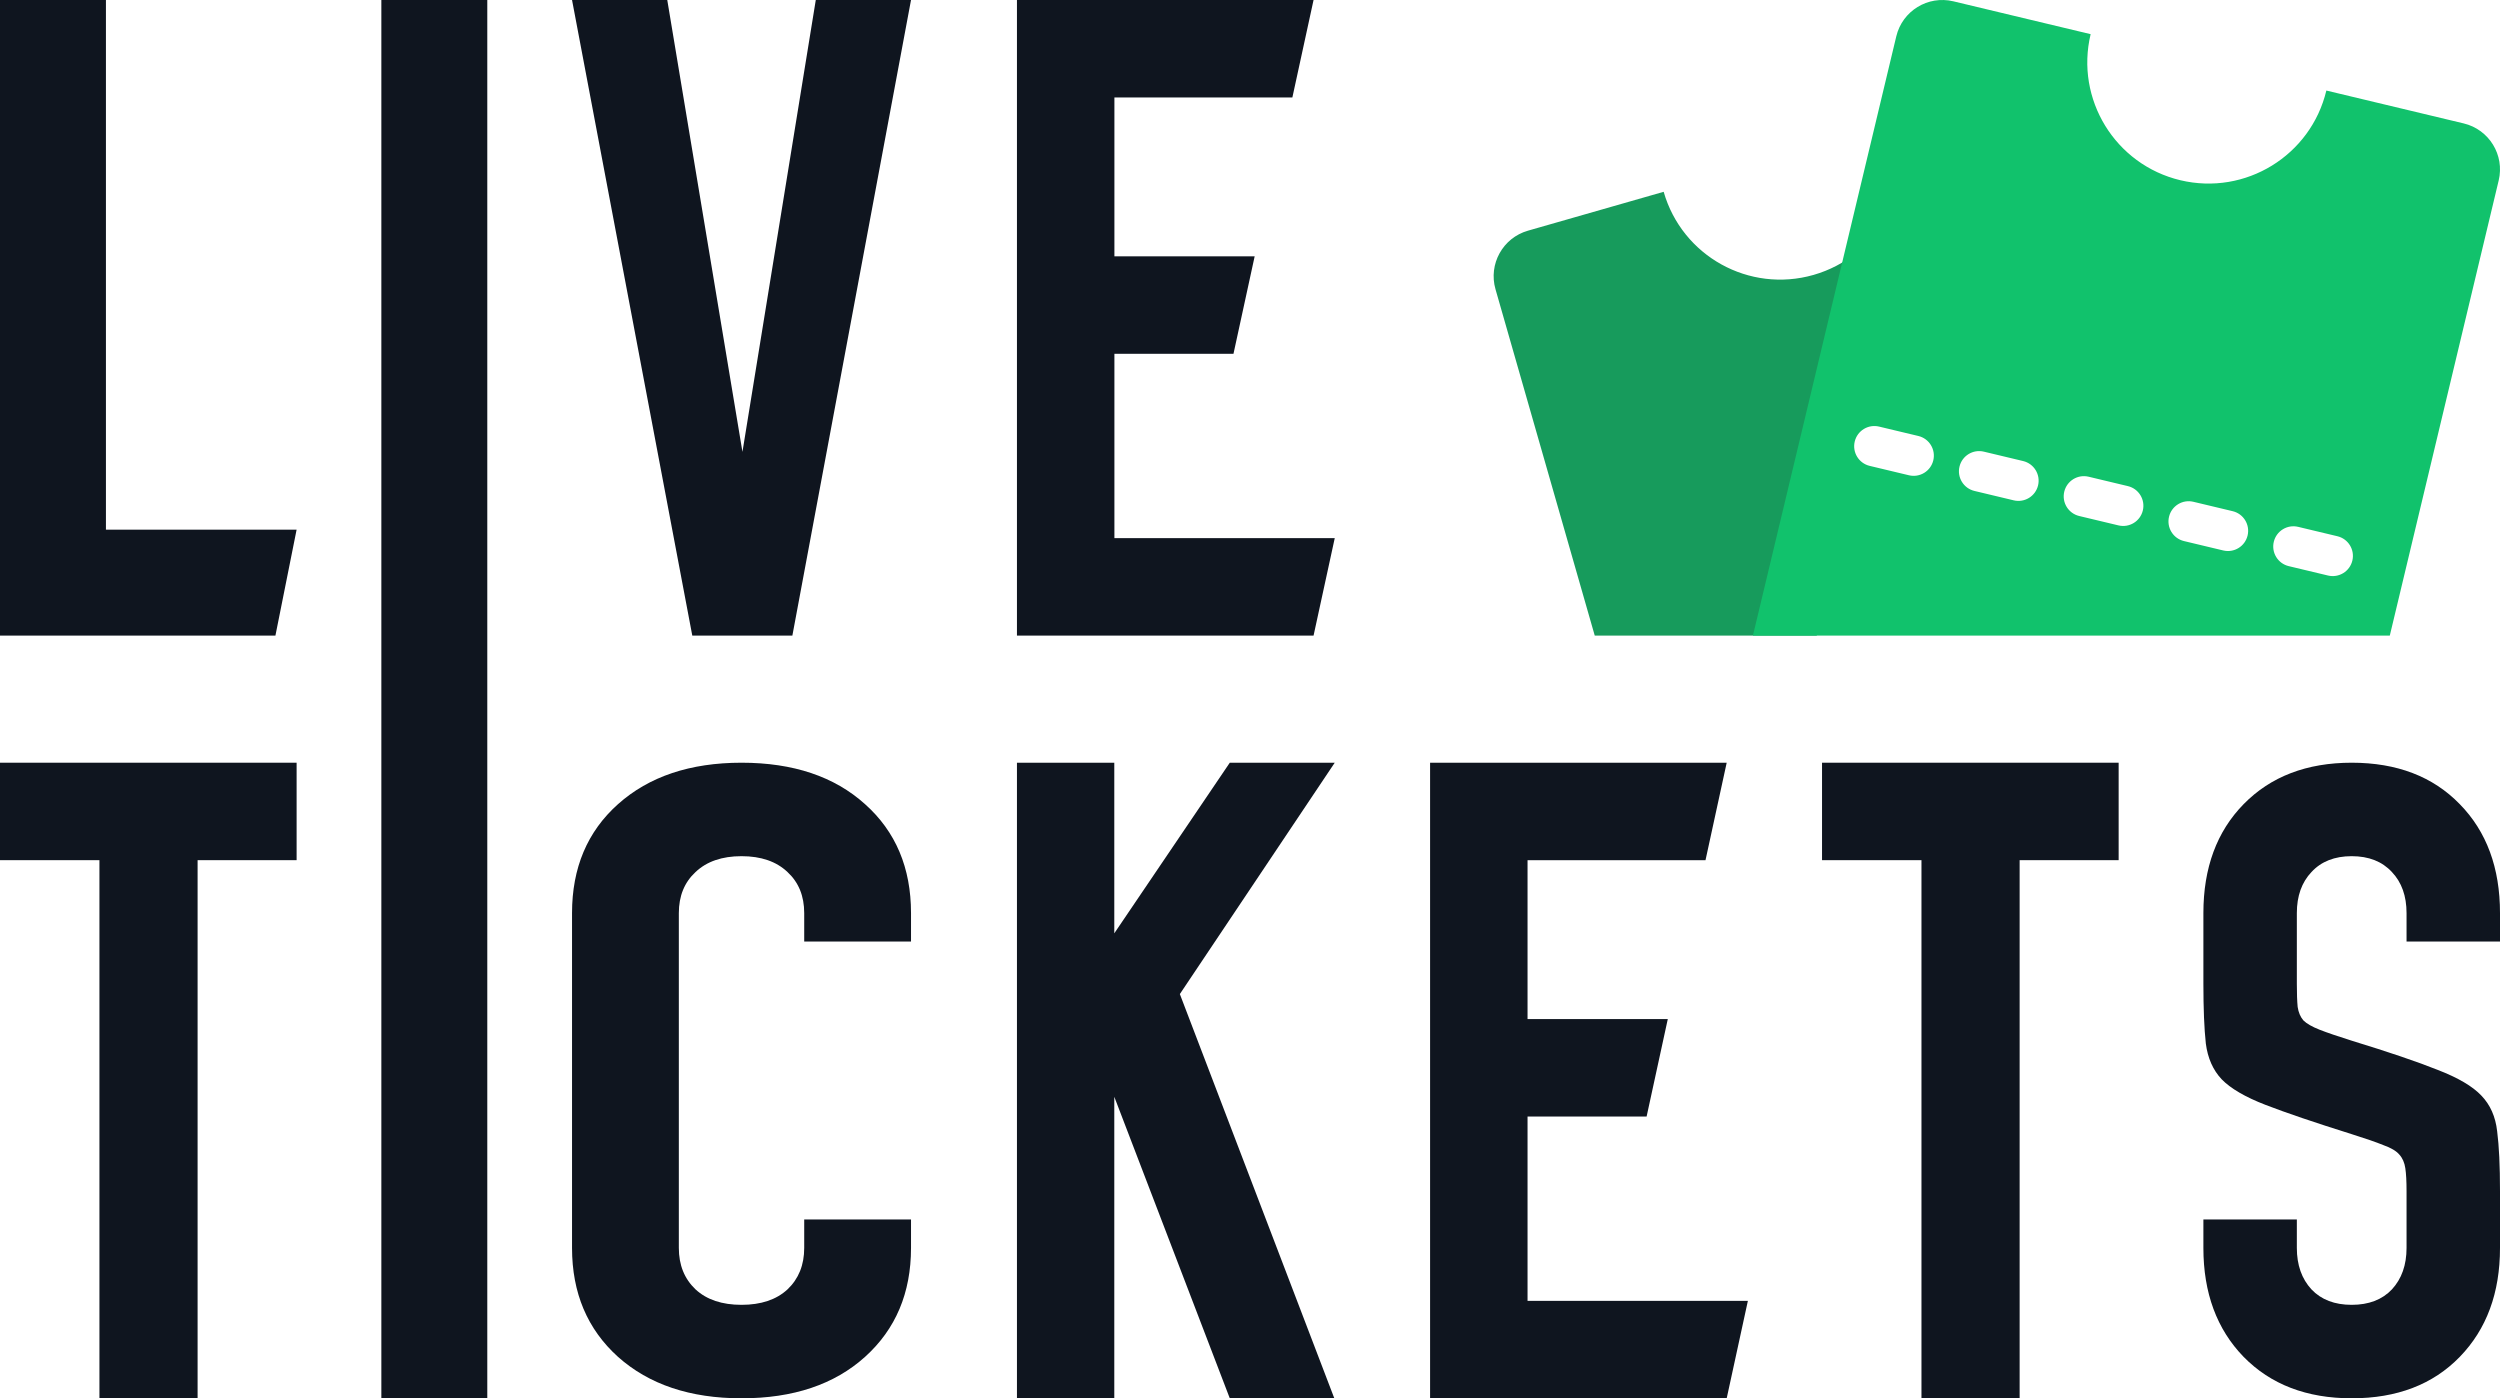
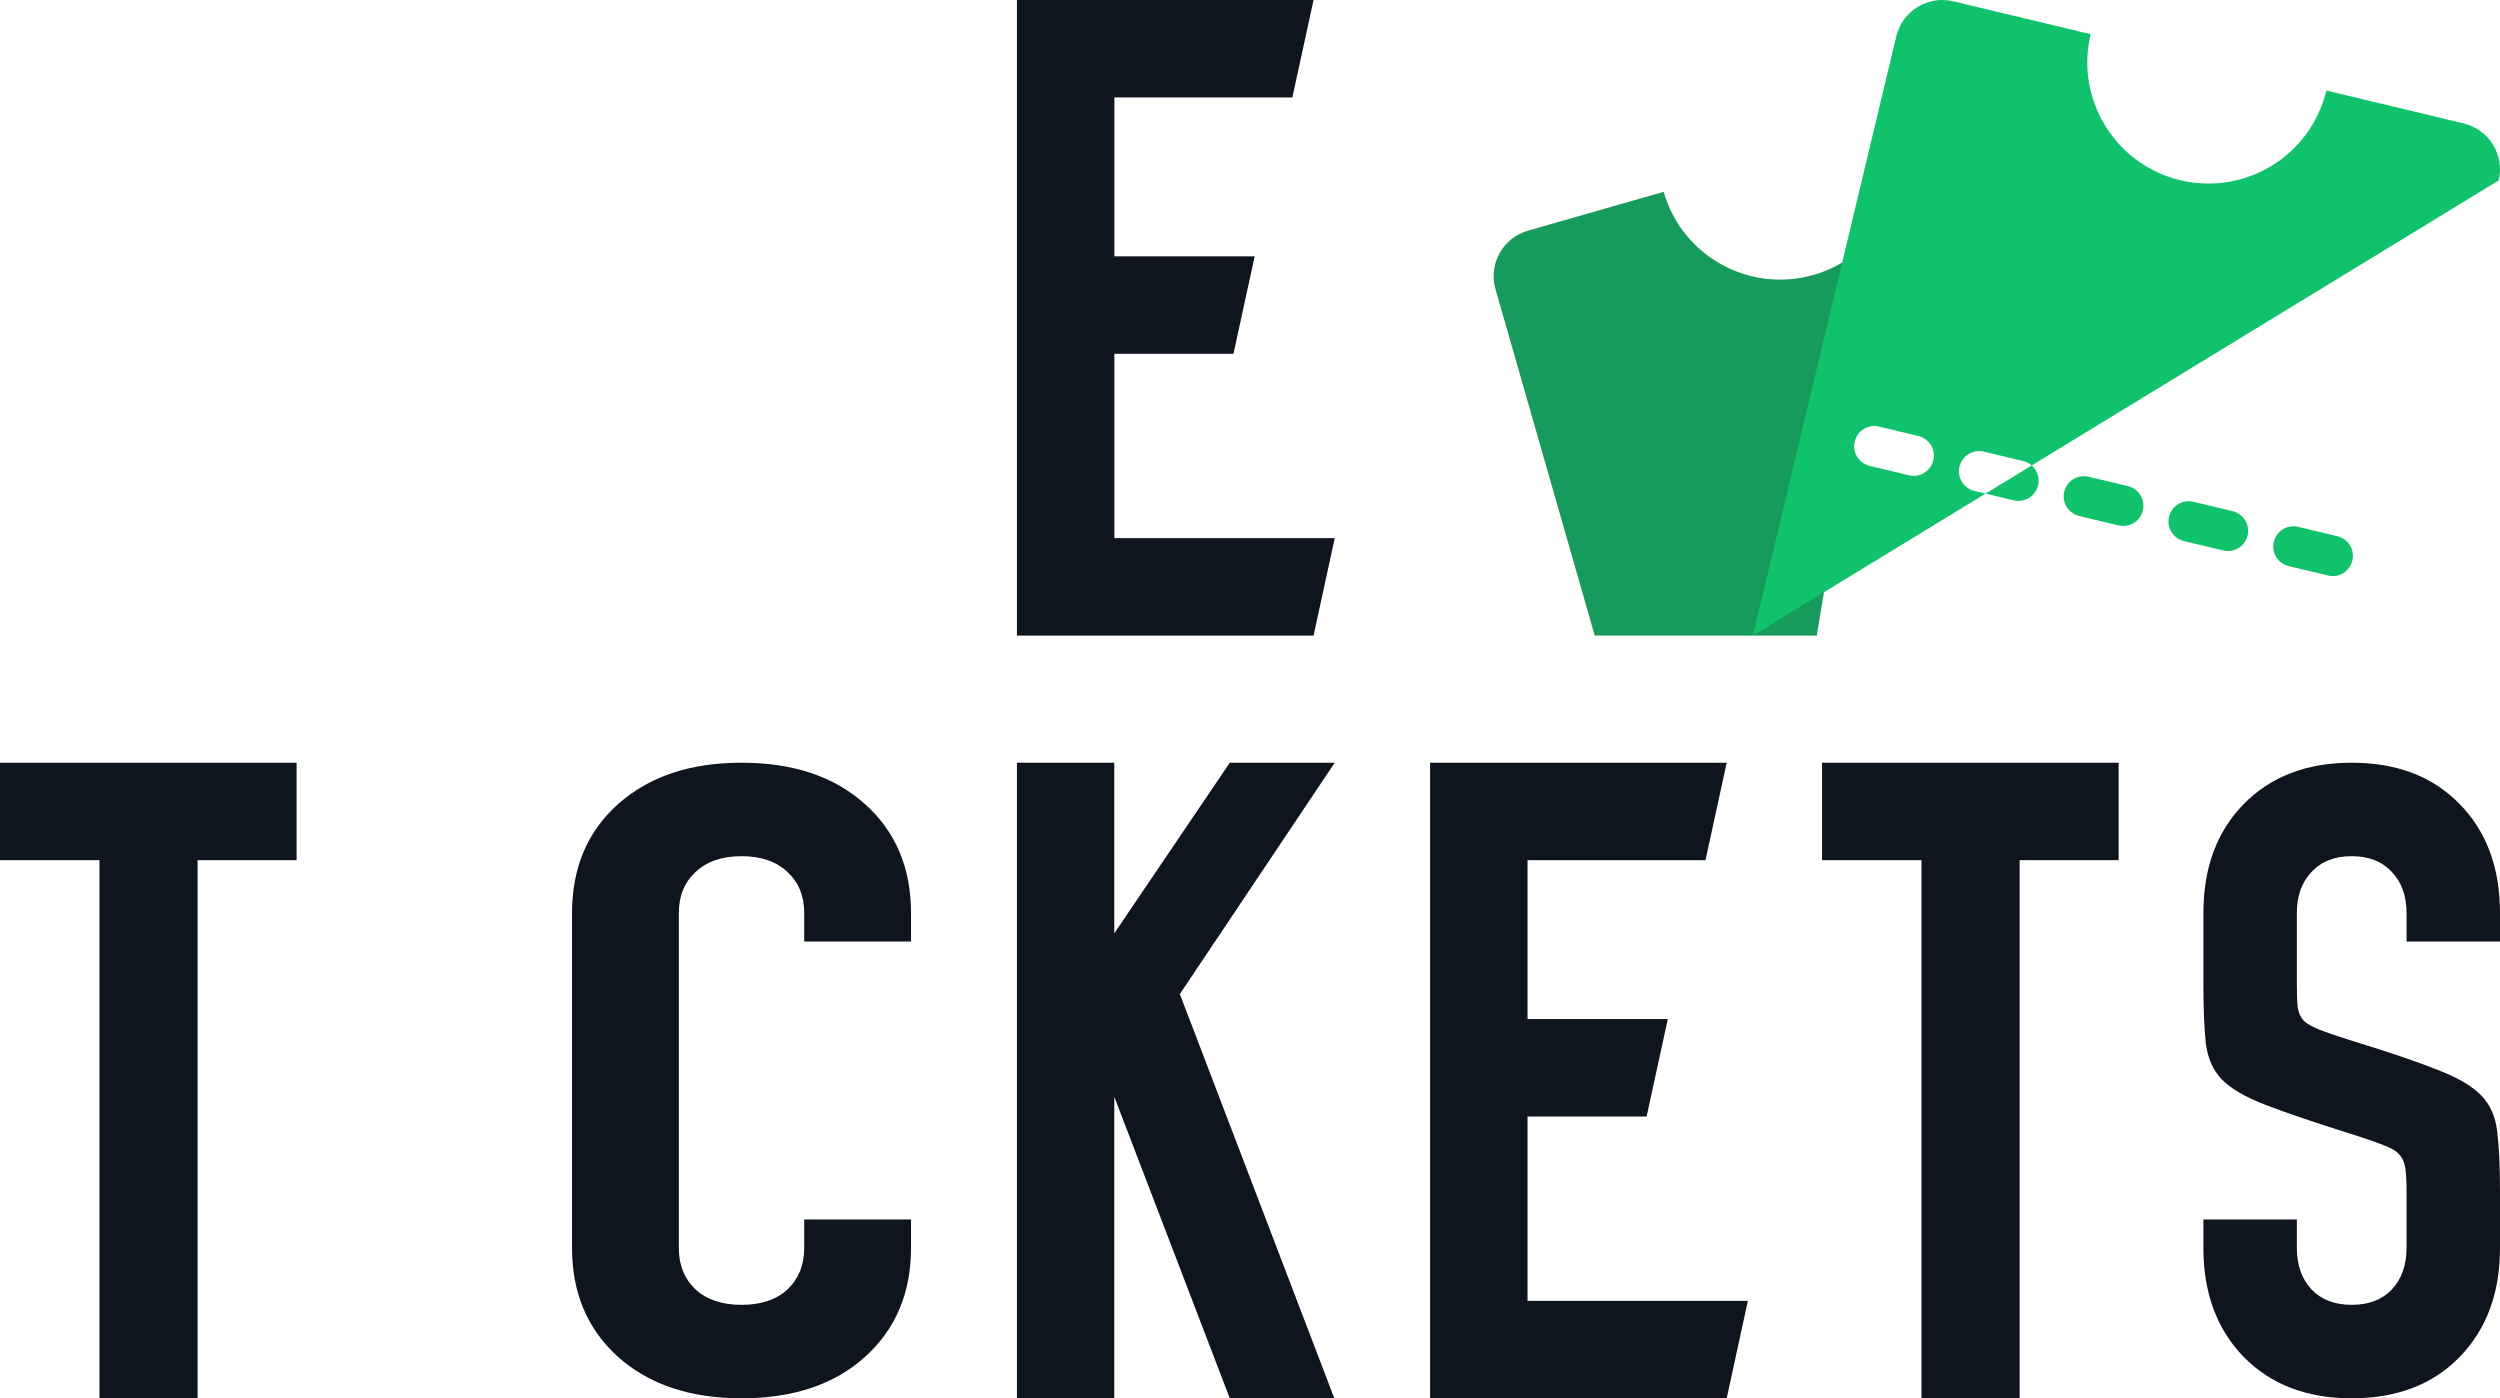
<svg xmlns="http://www.w3.org/2000/svg" width="236" height="132" viewBox="0 0 236 132" fill="none">
  <path d="M222 132C217.755 132 214.354 130.696 211.797 128.087C209.266 125.478 208 122.051 208 117.806V115.12H216.822V117.806C216.822 119.417 217.282 120.721 218.203 121.719C219.123 122.691 220.389 123.176 222 123.176C223.611 123.176 224.877 122.691 225.797 121.719C226.718 120.721 227.178 119.417 227.178 117.806V112.435C227.178 111.514 227.14 110.798 227.063 110.286C226.986 109.749 226.795 109.315 226.488 108.982C226.206 108.65 225.708 108.355 224.992 108.1C224.301 107.818 223.304 107.473 222 107.064C218.497 105.964 215.786 105.043 213.869 104.302C211.951 103.56 210.57 102.754 209.726 101.885C208.908 101.015 208.409 99.89 208.23 98.509C208.077 97.102 208 95.222 208 92.87V86.194C208 81.923 209.266 78.496 211.797 75.913C214.354 73.304 217.755 72 222 72C226.27 72 229.671 73.304 232.203 75.913C234.734 78.496 236 81.923 236 86.194V88.88H227.178V86.194C227.178 84.583 226.718 83.292 225.797 82.32C224.877 81.322 223.611 80.823 222 80.823C220.389 80.823 219.123 81.322 218.203 82.32C217.282 83.292 216.822 84.583 216.822 86.194V92.87C216.822 93.79 216.847 94.519 216.899 95.056C216.975 95.568 217.154 95.99 217.436 96.322C217.742 96.629 218.254 96.923 218.97 97.205C219.686 97.486 220.696 97.831 222 98.24C225.503 99.315 228.214 100.235 230.132 101.003C232.049 101.744 233.417 102.55 234.236 103.419C235.079 104.289 235.578 105.414 235.732 106.795C235.911 108.176 236 110.056 236 112.435V117.806C236 122.051 234.734 125.478 232.203 128.087C229.671 130.696 226.27 132 222 132Z" fill="#0F151F" />
  <path d="M116.092 132L105.106 103.32L102.39 107.36V92.24L116.092 72H126L111.378 93.84L125.96 132H116.092ZM96 132V72H105.189V132H96Z" fill="#0F151F" />
-   <path d="M46 132H36V0H46V132Z" fill="#0F151F" />
  <path d="M9.387 132V81.2H0V72H28V81.2H18.653V132H9.387Z" fill="#0F151F" />
  <path d="M181.387 132V81.2H172V72H200V81.2H190.653V132H181.387Z" fill="#0F151F" />
  <path d="M86 115.12V117.806C86 122.051 84.553 125.478 81.66 128.087C78.767 130.696 74.88 132 70 132C65.149 132 61.262 130.696 58.34 128.087C55.447 125.478 54 122.051 54 117.806V86.194C54 81.923 55.447 78.496 58.34 75.913C61.262 73.304 65.149 72 70 72C74.88 72 78.767 73.304 81.66 75.913C84.553 78.496 86 81.923 86 86.194V88.88H75.918V86.194C75.918 84.583 75.392 83.292 74.34 82.32C73.288 81.322 71.841 80.823 70 80.823C68.159 80.823 66.712 81.322 65.66 82.32C64.608 83.292 64.082 84.583 64.082 86.194V117.806C64.082 119.417 64.608 120.721 65.66 121.719C66.712 122.691 68.159 123.176 70 123.176C71.841 123.176 73.288 122.691 74.34 121.719C75.392 120.721 75.918 119.417 75.918 117.806V115.12H86Z" fill="#0F151F" />
  <path d="M124 0L122 9.2H105.2V24.2H118.44L116.44 33.4H105.2V50.8H126L124 60H96V0H124Z" fill="#0F151F" />
  <path d="M163 72L161 81.2H144.2V96.2H157.44L155.44 105.4H144.2V122.8H165L163 132H135V72H163Z" fill="#0F151F" />
-   <path d="M65.352 60L54 0H62.99L70.724 46.48H69.467L77.01 0H86L74.8 60H65.352Z" fill="#0F151F" />
-   <path d="M10 0V50H28L26 60L0 60V0H10Z" fill="#0F151F" />
  <path d="M179.045 11.803L183.298 10.584L175.5 36L171.5 60H166.431H163.704C161.5 60 159.5 60 158.51 60H150.544L141.174 27.302C140.494 24.93 141.866 22.457 144.237 21.777L157.05 18.106C158.791 24.18 165.125 27.692 171.199 25.952C177.273 24.212 180.786 17.877 179.045 11.803Z" fill="#179B5C" />
-   <path fill-rule="evenodd" clip-rule="evenodd" d="M219.608 8.548C218.138 14.693 211.965 18.483 205.821 17.013C199.676 15.543 195.886 9.37 197.356 3.225L184.394 0.124C181.995 -0.45 179.584 1.029 179.01 3.428L165.476 60H225.597L235.877 17.033C236.451 14.634 234.971 12.224 232.572 11.65L219.608 8.548ZM177.384 40.27C176.36 40.025 175.331 40.657 175.086 41.681C174.841 42.705 175.473 43.734 176.497 43.979L180.206 44.866C181.23 45.111 182.259 44.48 182.504 43.455C182.749 42.431 182.117 41.402 181.093 41.157L177.384 40.27ZM184.976 44.047C185.221 43.023 186.25 42.391 187.274 42.636L190.983 43.523C192.007 43.768 192.639 44.797 192.394 45.821C192.149 46.846 191.12 47.477 190.096 47.232L186.387 46.345C185.363 46.1 184.731 45.071 184.976 44.047ZM197.164 45.002C196.14 44.757 195.111 45.389 194.866 46.413C194.621 47.437 195.253 48.466 196.277 48.711L199.986 49.598C201.01 49.843 202.039 49.212 202.284 48.187C202.529 47.163 201.897 46.135 200.873 45.889L197.164 45.002ZM204.756 48.779C205.001 47.755 206.03 47.123 207.054 47.368L210.762 48.255C211.787 48.501 212.418 49.529 212.173 50.553C211.928 51.578 210.899 52.209 209.875 51.964L206.167 51.077C205.142 50.832 204.511 49.803 204.756 48.779ZM216.944 49.734C215.92 49.489 214.891 50.121 214.646 51.145C214.401 52.169 215.032 53.198 216.056 53.443L219.765 54.33C220.789 54.575 221.818 53.944 222.063 52.919C222.308 51.895 221.677 50.867 220.652 50.621L216.944 49.734Z" fill="#11C26C" />
+   <path fill-rule="evenodd" clip-rule="evenodd" d="M219.608 8.548C218.138 14.693 211.965 18.483 205.821 17.013C199.676 15.543 195.886 9.37 197.356 3.225L184.394 0.124C181.995 -0.45 179.584 1.029 179.01 3.428L165.476 60L235.877 17.033C236.451 14.634 234.971 12.224 232.572 11.65L219.608 8.548ZM177.384 40.27C176.36 40.025 175.331 40.657 175.086 41.681C174.841 42.705 175.473 43.734 176.497 43.979L180.206 44.866C181.23 45.111 182.259 44.48 182.504 43.455C182.749 42.431 182.117 41.402 181.093 41.157L177.384 40.27ZM184.976 44.047C185.221 43.023 186.25 42.391 187.274 42.636L190.983 43.523C192.007 43.768 192.639 44.797 192.394 45.821C192.149 46.846 191.12 47.477 190.096 47.232L186.387 46.345C185.363 46.1 184.731 45.071 184.976 44.047ZM197.164 45.002C196.14 44.757 195.111 45.389 194.866 46.413C194.621 47.437 195.253 48.466 196.277 48.711L199.986 49.598C201.01 49.843 202.039 49.212 202.284 48.187C202.529 47.163 201.897 46.135 200.873 45.889L197.164 45.002ZM204.756 48.779C205.001 47.755 206.03 47.123 207.054 47.368L210.762 48.255C211.787 48.501 212.418 49.529 212.173 50.553C211.928 51.578 210.899 52.209 209.875 51.964L206.167 51.077C205.142 50.832 204.511 49.803 204.756 48.779ZM216.944 49.734C215.92 49.489 214.891 50.121 214.646 51.145C214.401 52.169 215.032 53.198 216.056 53.443L219.765 54.33C220.789 54.575 221.818 53.944 222.063 52.919C222.308 51.895 221.677 50.867 220.652 50.621L216.944 49.734Z" fill="#11C26C" />
</svg>